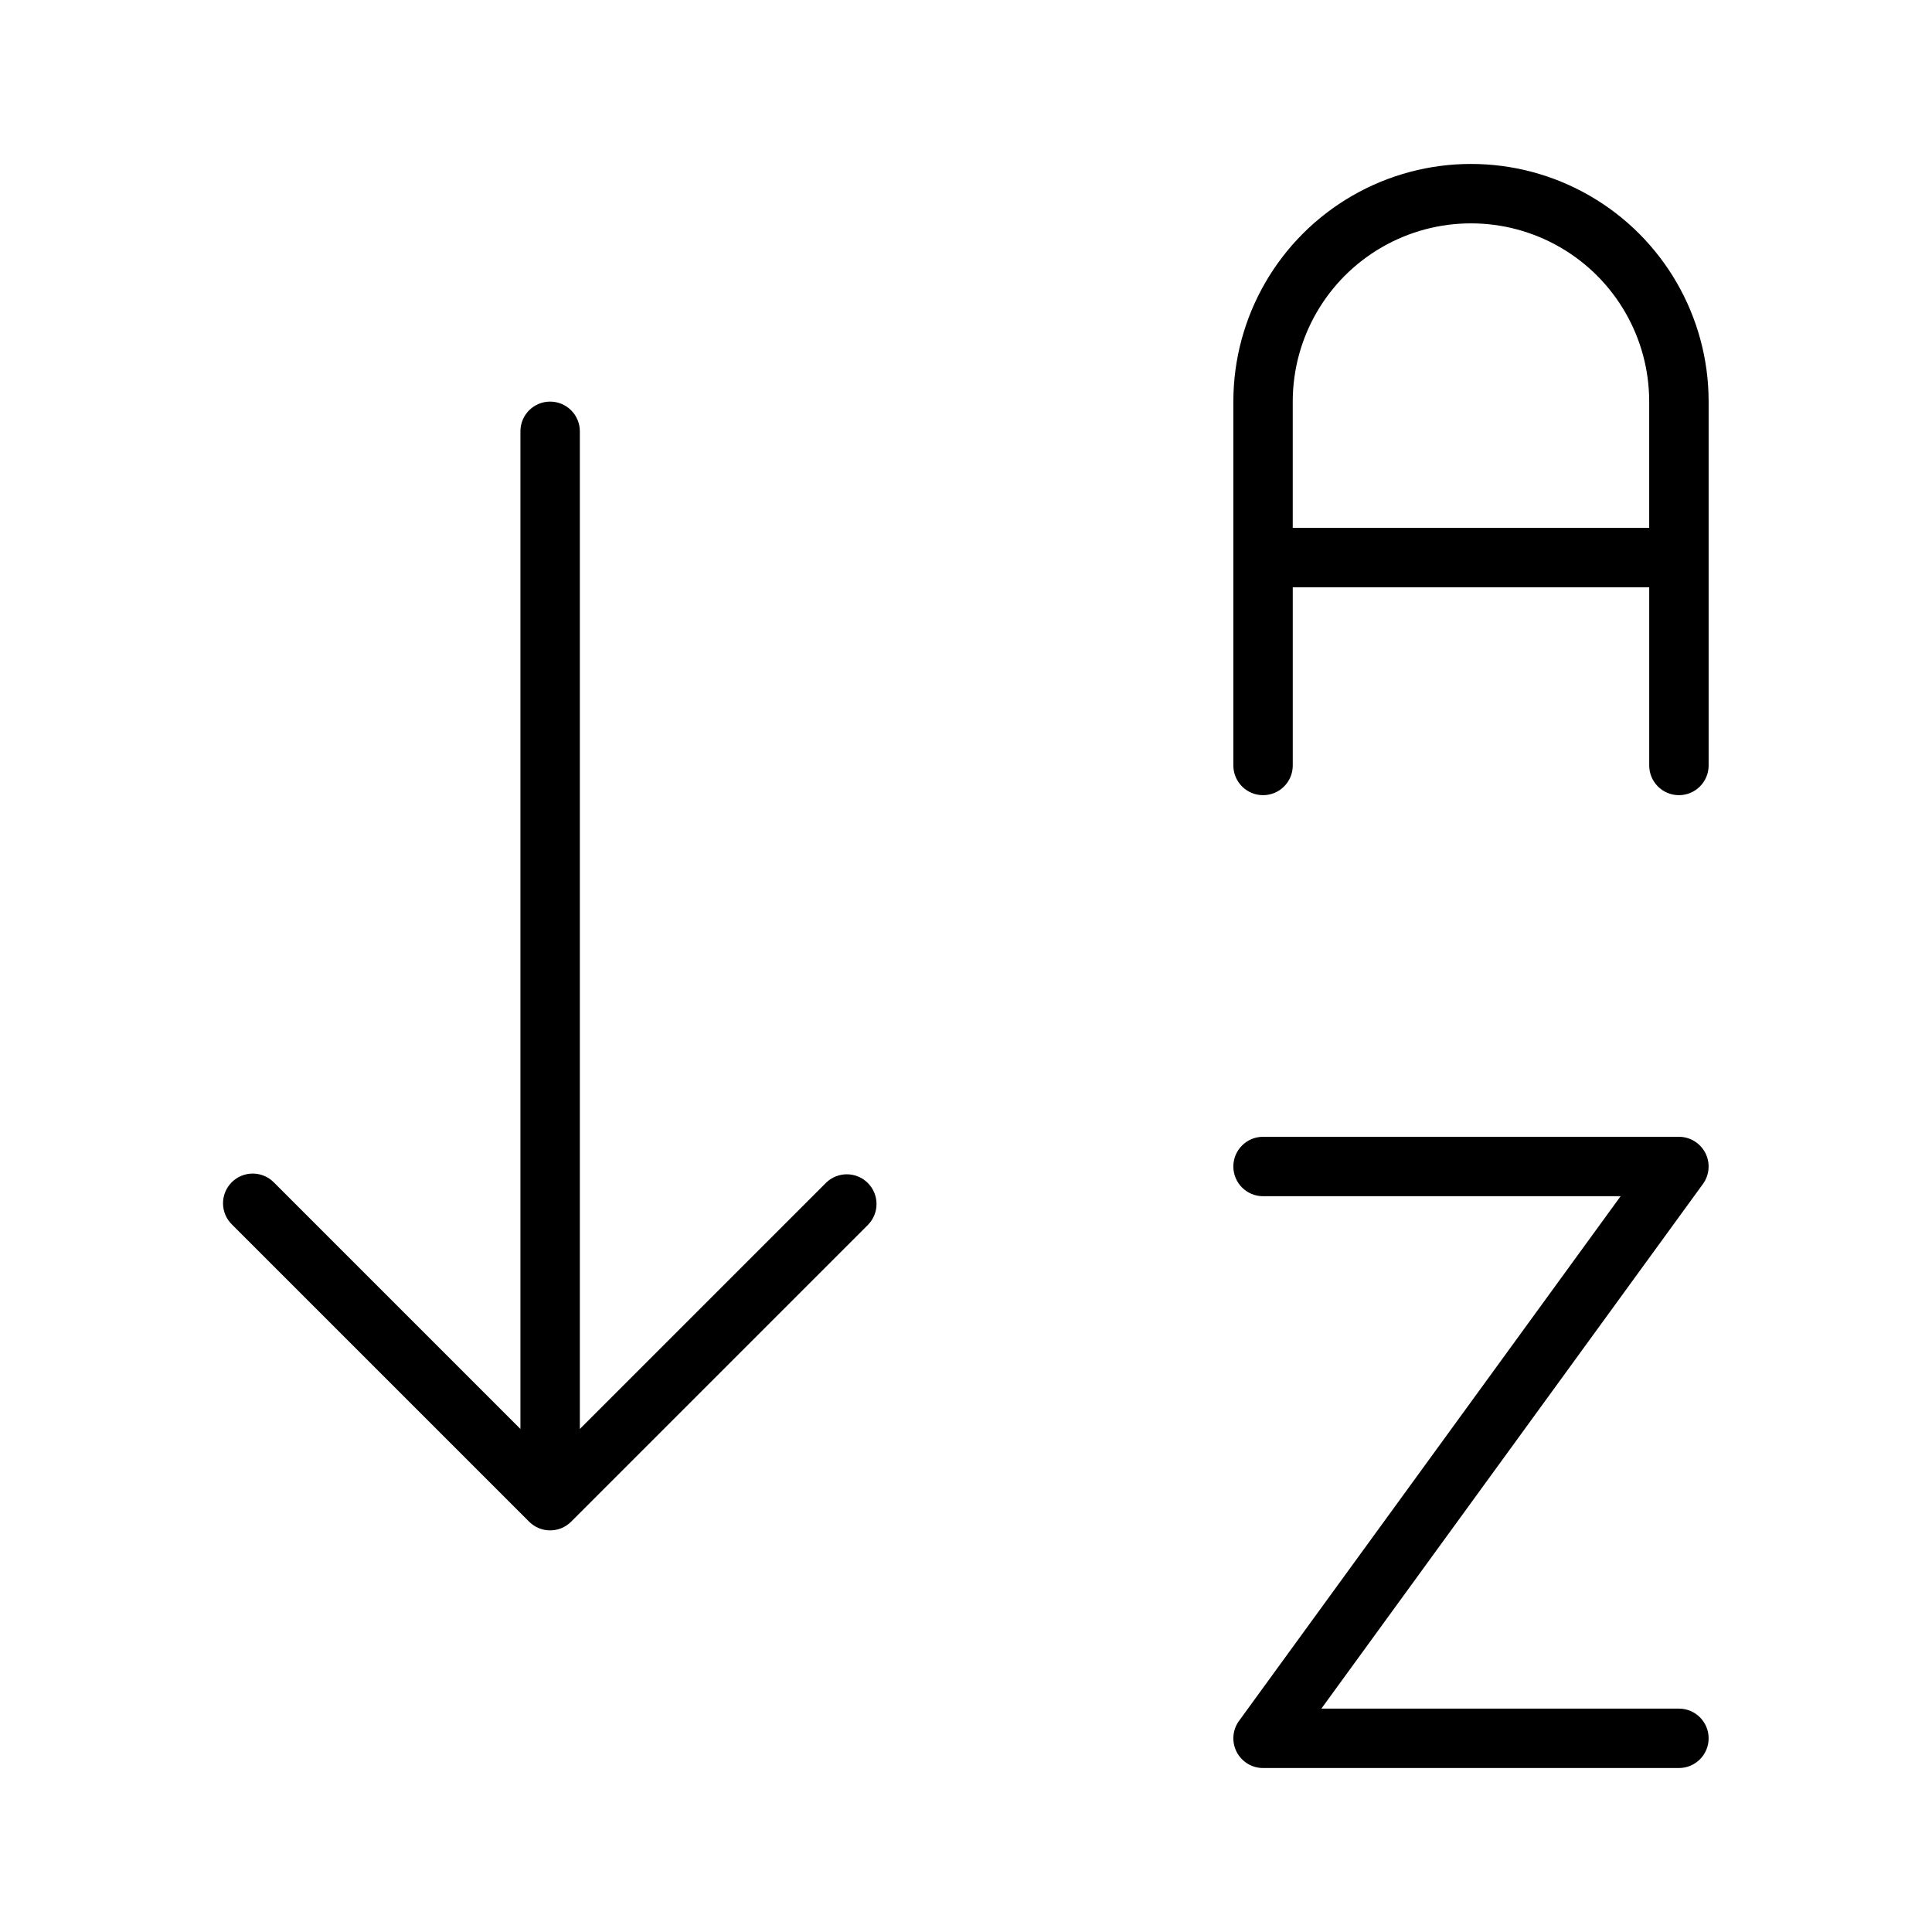
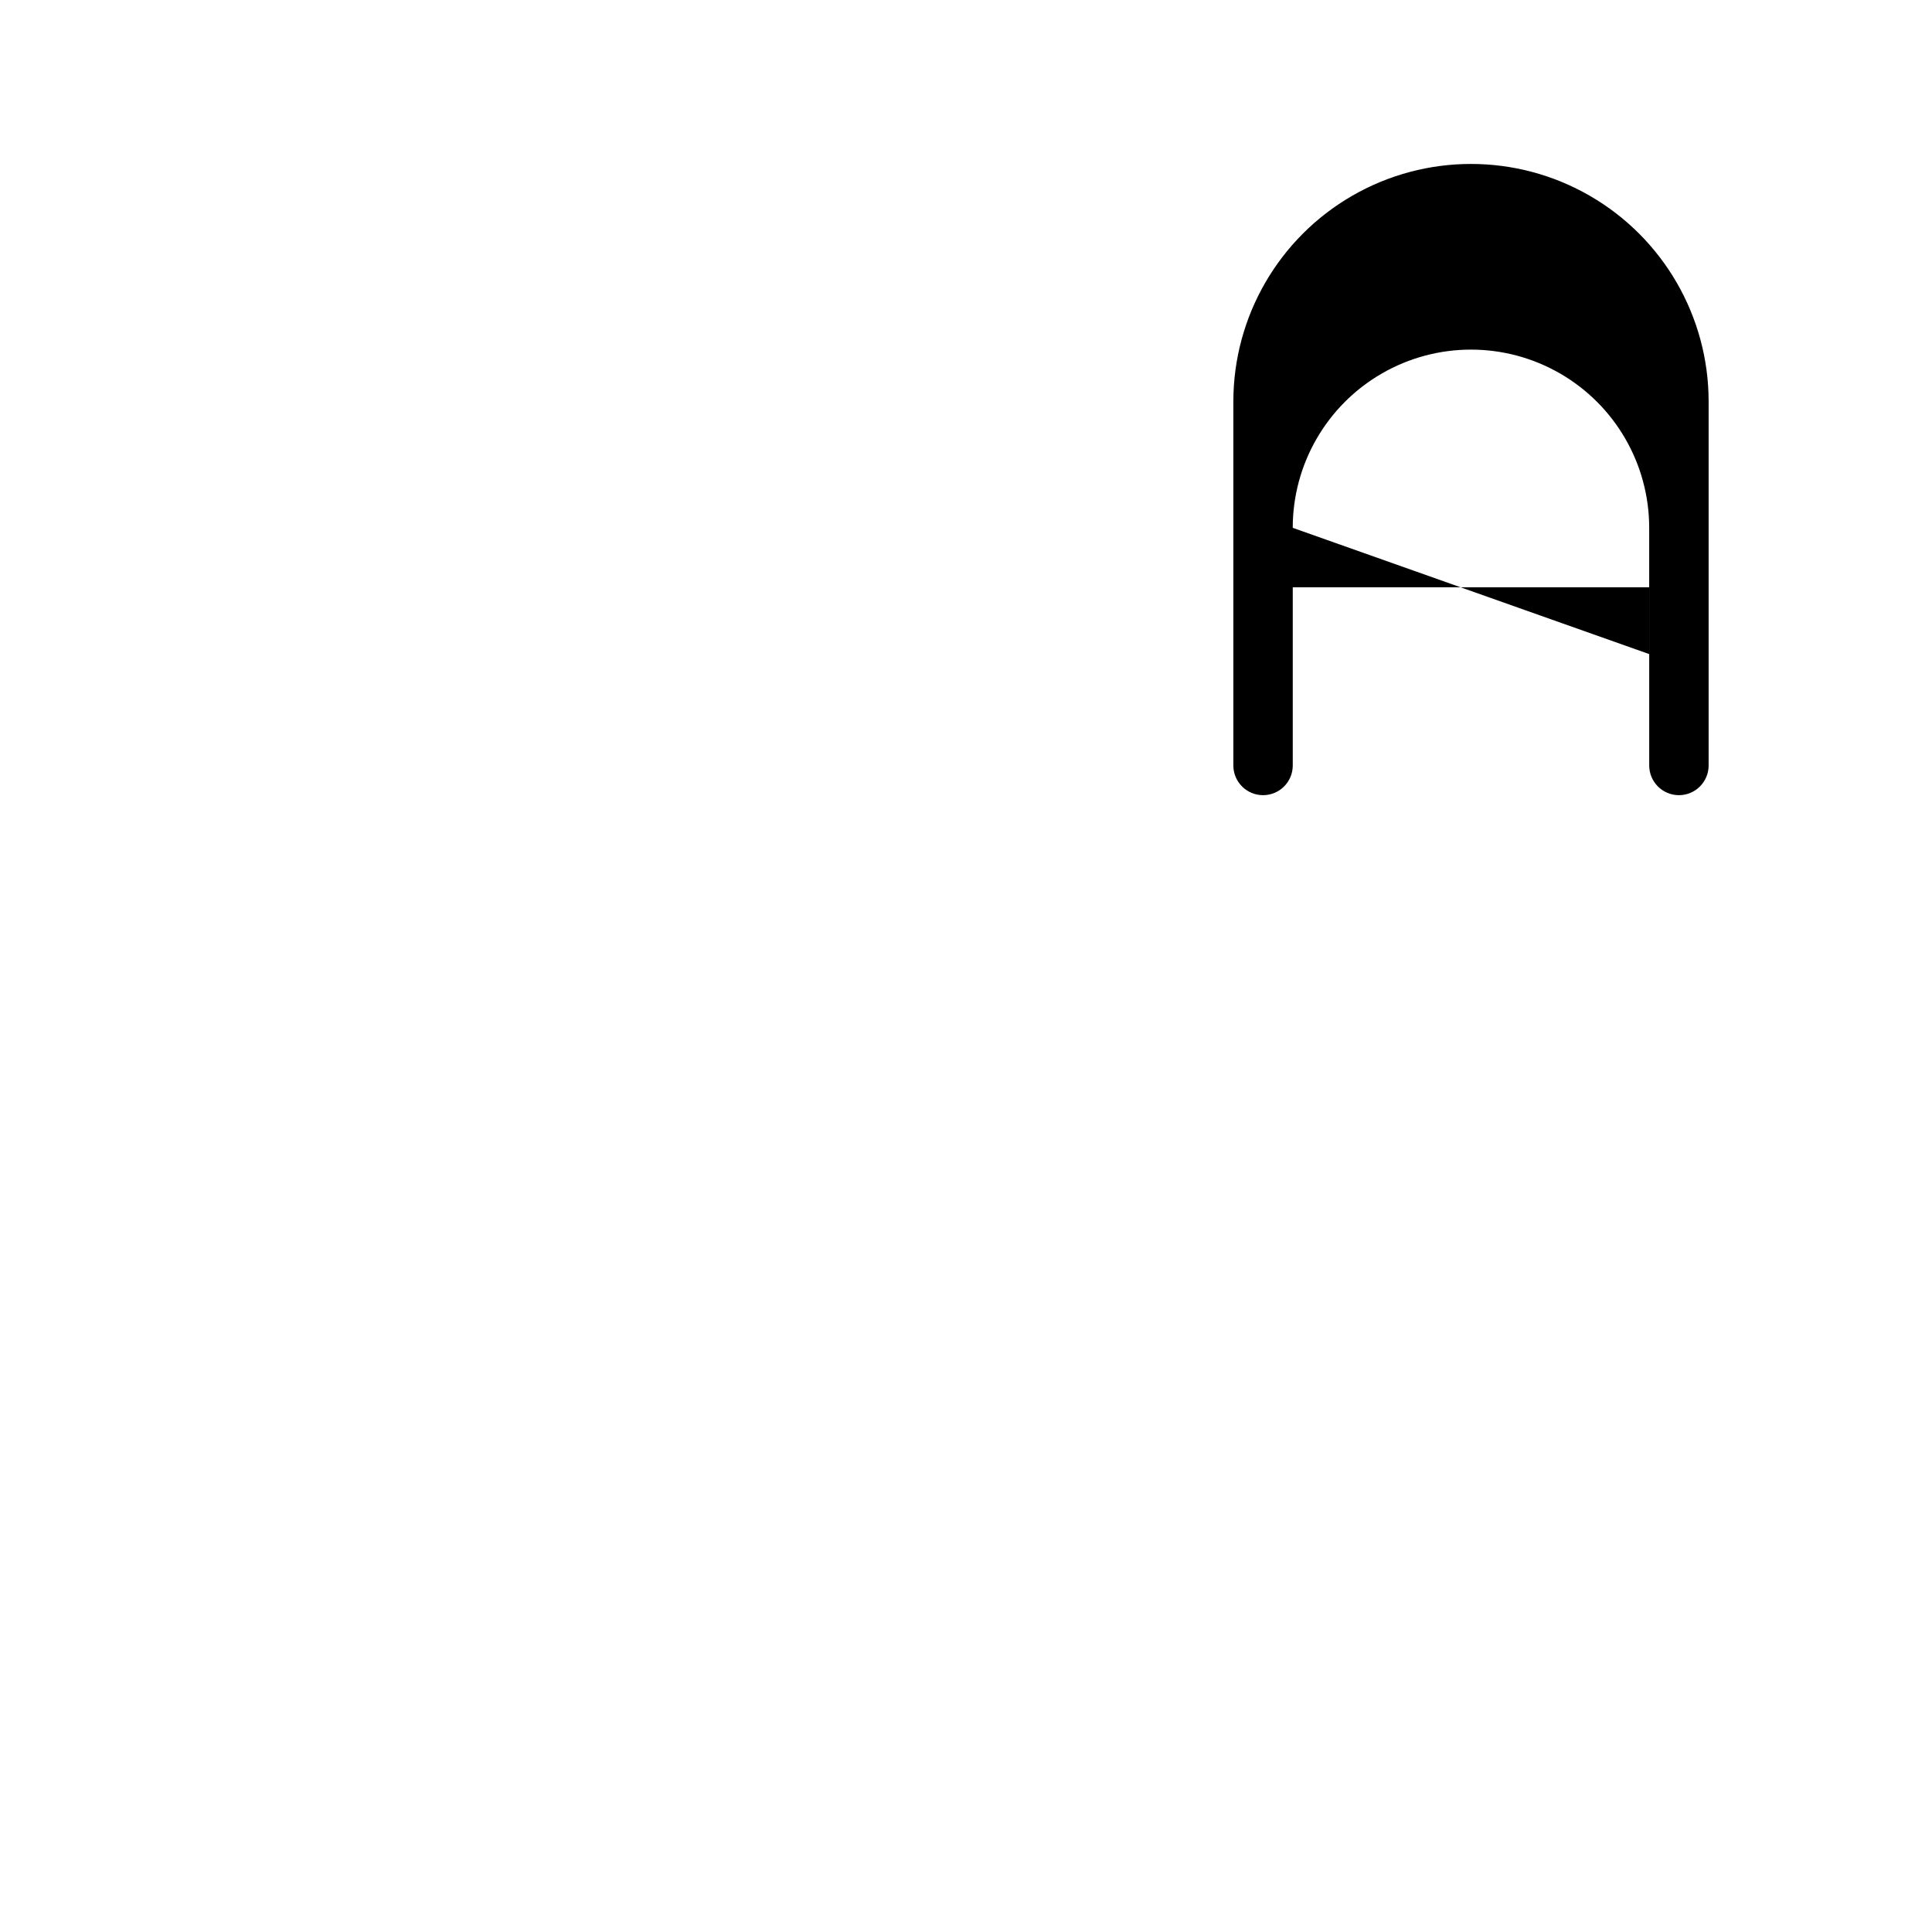
<svg xmlns="http://www.w3.org/2000/svg" fill="#000000" width="800px" height="800px" version="1.1" viewBox="144 144 512 512">
  <g>
-     <path d="m588.93 354.73c2.09 0 4.09-0.828 5.566-2.305 1.477-1.477 2.309-3.481 2.309-5.566v-96.434c0-22.5-12.004-43.289-31.488-54.539-19.488-11.25-43.492-11.25-62.977 0-19.484 11.25-31.488 32.039-31.488 54.539v96.434c0 4.348 3.523 7.871 7.871 7.871s7.871-3.523 7.871-7.871v-47.23h94.465v47.23c0 2.086 0.828 4.09 2.305 5.566 1.477 1.477 3.481 2.305 5.566 2.305zm-102.34-70.848v-33.457c0-16.875 9.004-32.465 23.617-40.902s32.617-8.438 47.23 0 23.617 24.027 23.617 40.902v33.457z" />
-     <path d="m478.72 461.01h94.758l-101.12 139.04-0.004-0.004c-1.738 2.394-1.988 5.562-0.645 8.199 1.344 2.637 4.051 4.301 7.012 4.301h110.21c4.348 0 7.875-3.523 7.875-7.871s-3.527-7.871-7.875-7.871h-94.754l101.12-139.04c1.738-2.394 1.988-5.562 0.645-8.199s-4.051-4.297-7.012-4.301h-110.21c-4.348 0-7.871 3.523-7.871 7.871 0 4.348 3.523 7.875 7.871 7.875z" />
-     <path d="m289.79 250.43c-4.348 0-7.871 3.523-7.871 7.871v264.39l-65.281-65.281c-1.469-1.52-3.484-2.387-5.594-2.402-2.113-0.02-4.144 0.812-5.637 2.305s-2.324 3.523-2.305 5.633c0.02 2.113 0.883 4.129 2.402 5.594l78.723 78.723c3.07 3.07 8.055 3.07 11.129 0l78.719-78.719v-0.004c2.984-3.086 2.941-7.996-0.094-11.035-3.035-3.035-7.945-3.078-11.035-0.094l-65.281 65.281v-264.39c0-2.086-0.832-4.09-2.309-5.566-1.477-1.477-3.477-2.305-5.566-2.305z" />
+     <path d="m588.93 354.73c2.09 0 4.09-0.828 5.566-2.305 1.477-1.477 2.309-3.481 2.309-5.566v-96.434c0-22.5-12.004-43.289-31.488-54.539-19.488-11.25-43.492-11.25-62.977 0-19.484 11.25-31.488 32.039-31.488 54.539v96.434c0 4.348 3.523 7.871 7.871 7.871s7.871-3.523 7.871-7.871v-47.23h94.465v47.23c0 2.086 0.828 4.09 2.305 5.566 1.477 1.477 3.481 2.305 5.566 2.305zm-102.34-70.848c0-16.875 9.004-32.465 23.617-40.902s32.617-8.438 47.23 0 23.617 24.027 23.617 40.902v33.457z" />
  </g>
</svg>